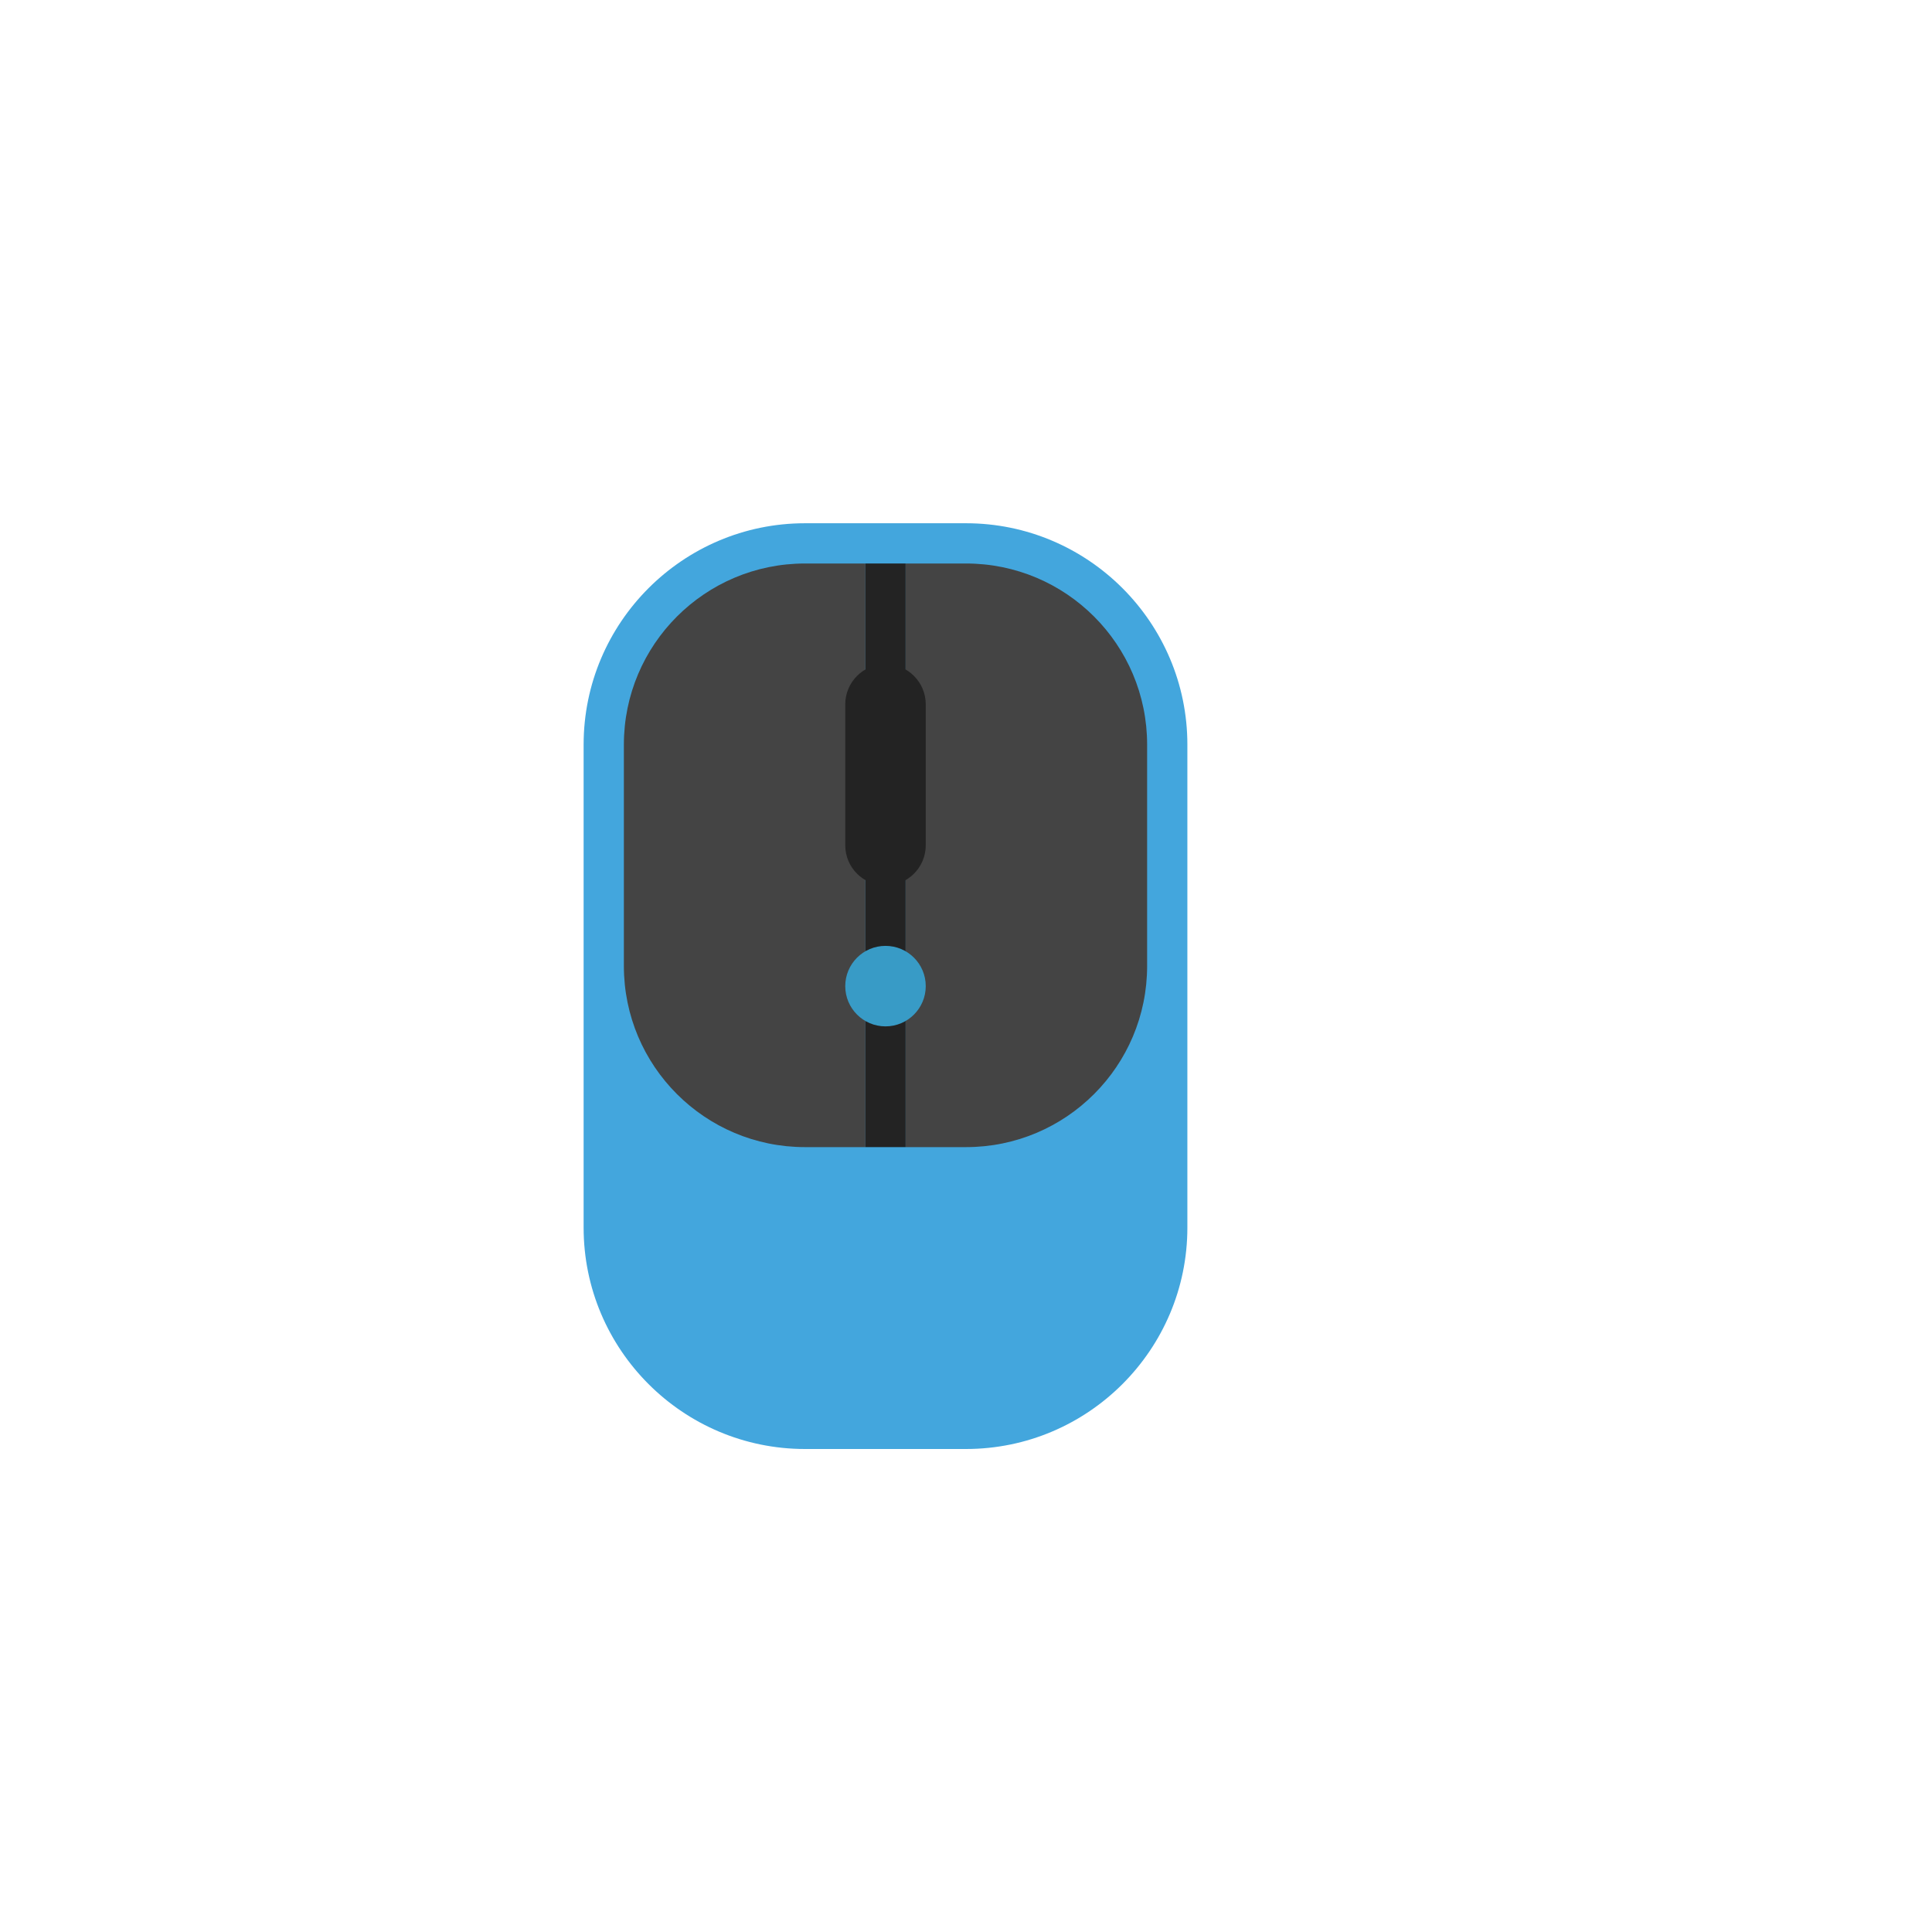
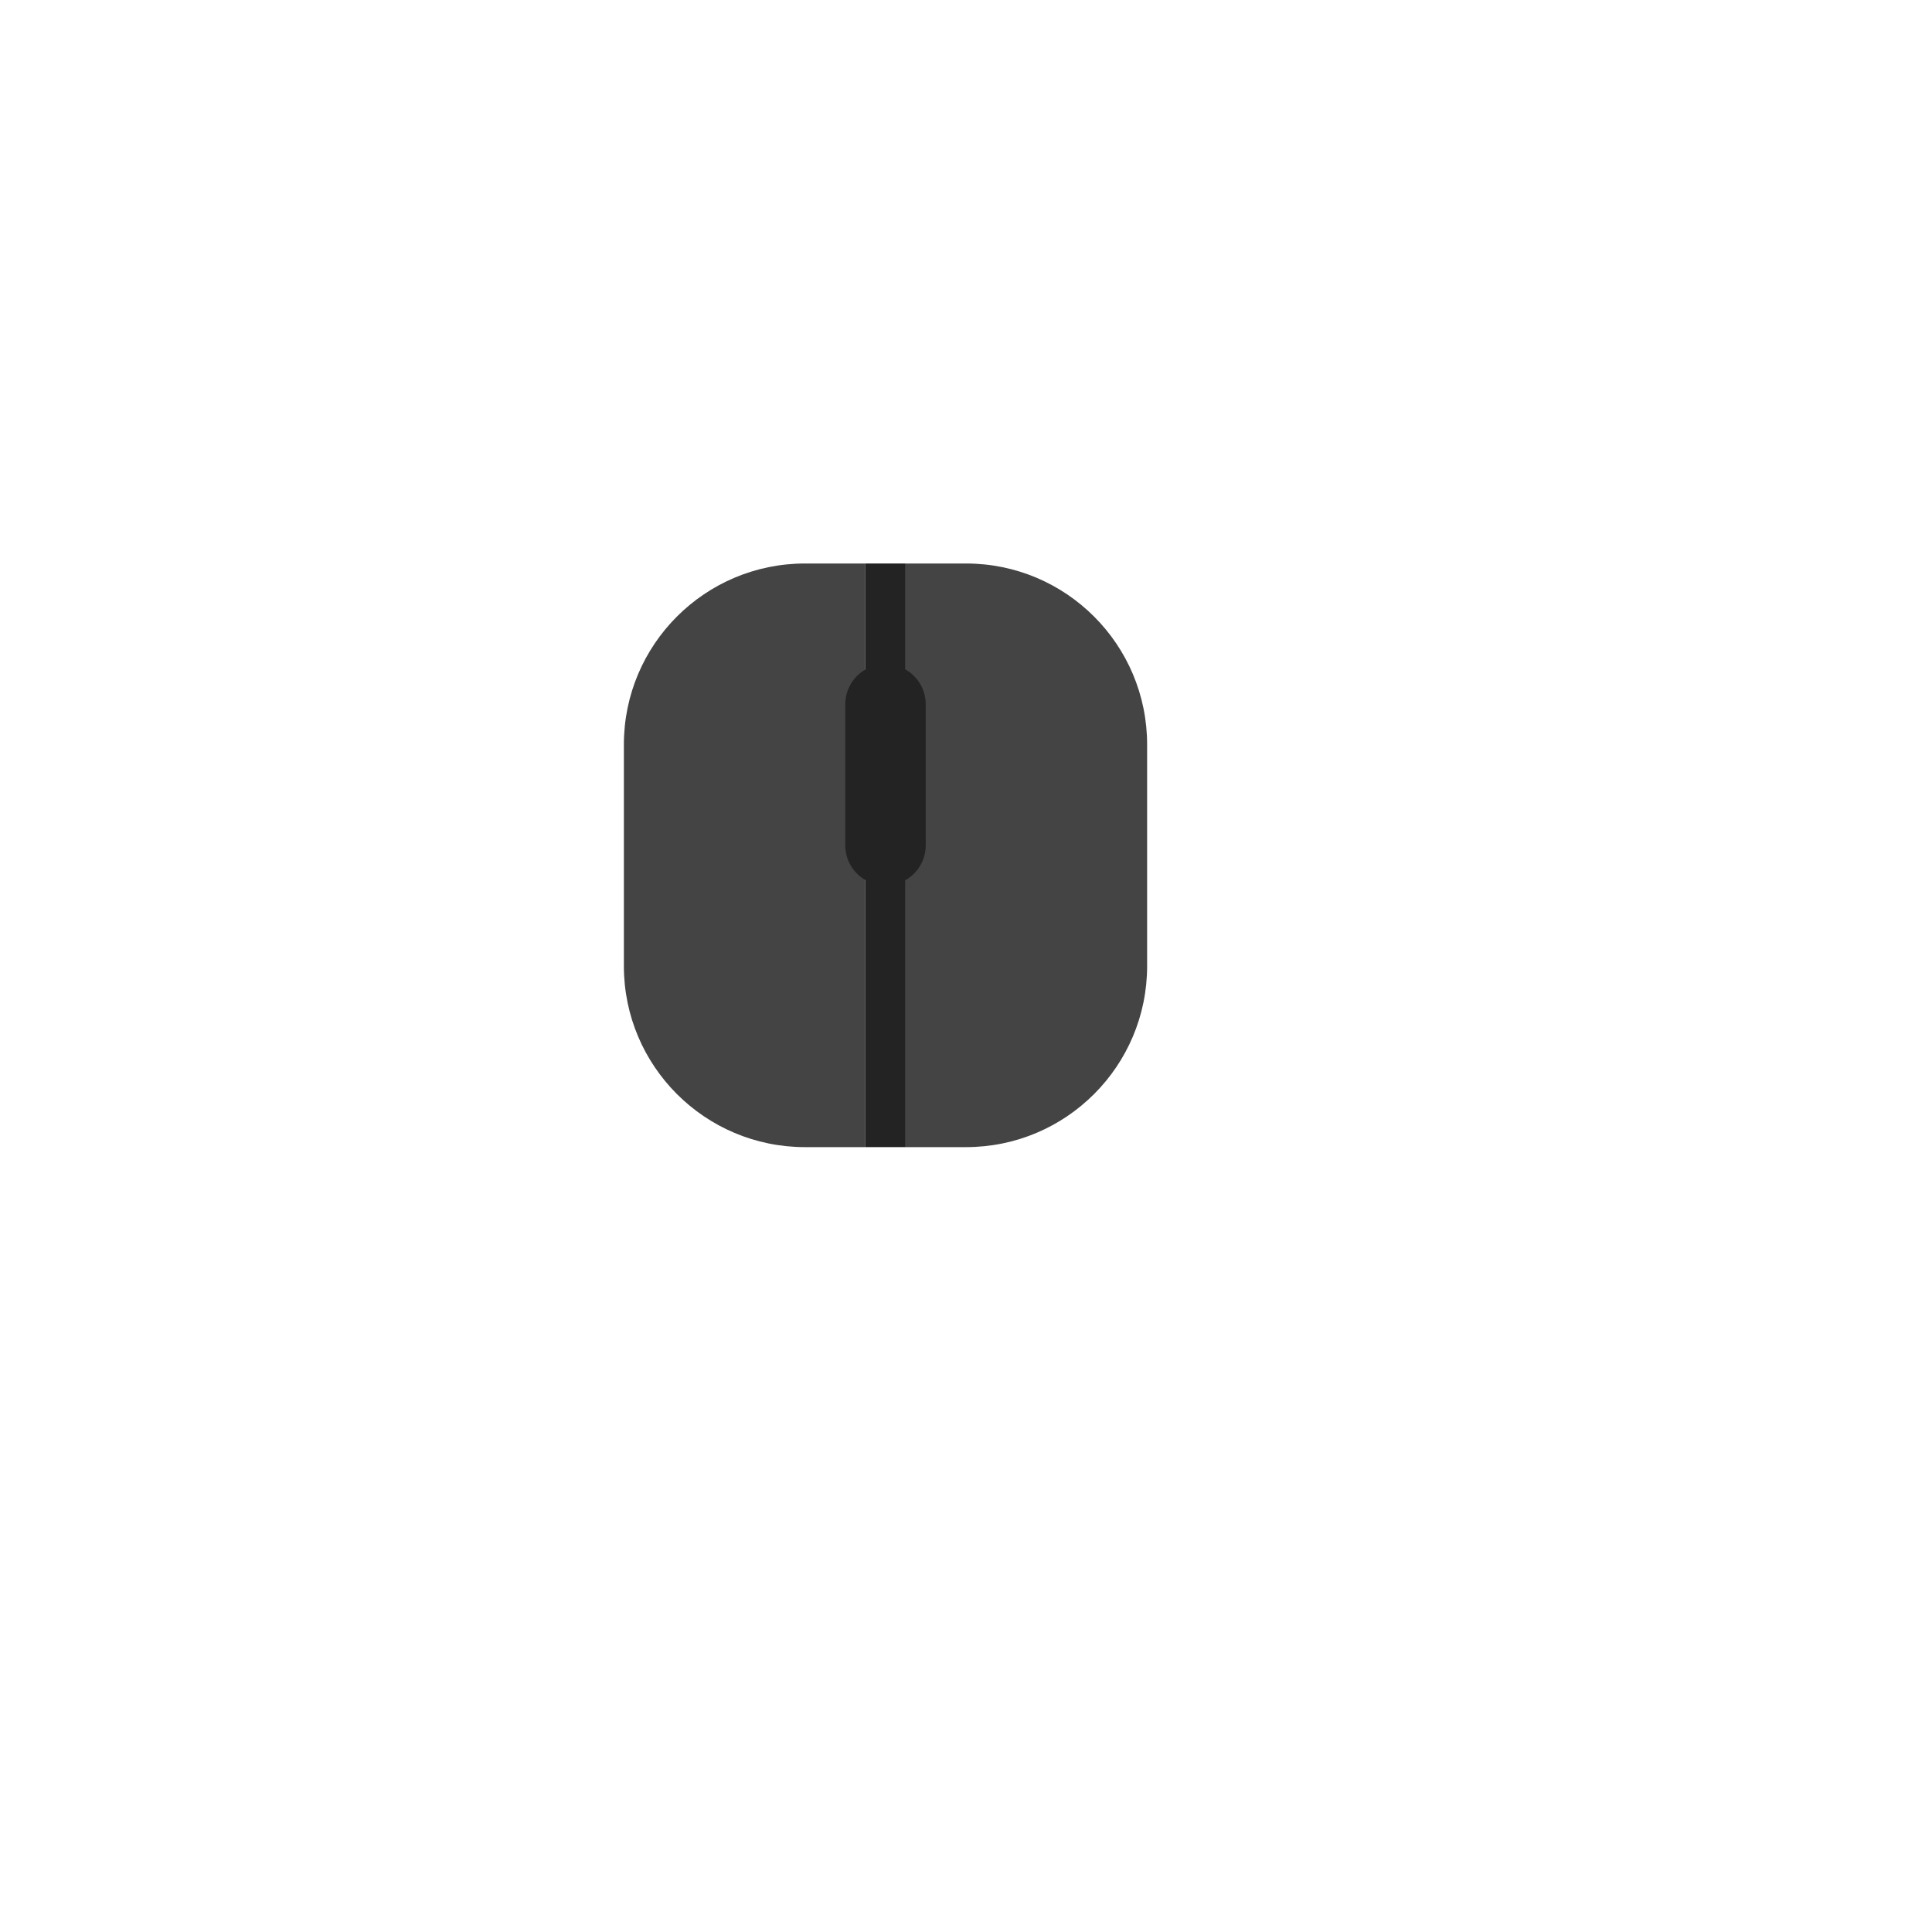
<svg xmlns="http://www.w3.org/2000/svg" width="48" height="48" viewBox="-20 -25 96 96">
  <g>
-     <path fill="#43A6DD" d="M28,1h-8C13.935,1,9,5.935,9,12v24c0,6.065,4.935,11,11,11h8c6.065,0,11-4.935,11-11V12&#10;&#09;C39,5.935,34.065,1,28,1z" />
    <path fill="#444444" d="M23,3h-3c-4.971,0-9,4.029-9,9v11c0,4.971,4.029,9,9,9h3V3z" />
    <path fill="#444444" d="M25,3h3c4.971,0,9,4.029,9,9v11c0,4.971-4.029,9-9,9h-3V3z" />
    <rect x="23" y="3" fill="#232323" width="2" height="29" />
    <path fill="#232323" d="M24,19L24,19c-1.105,0-2-0.895-2-2v-7c0-1.105,0.895-2,2-2h0c1.105,0,2,0.895,2,2v7&#10;&#09;C26,18.105,25.105,19,24,19z" />
-     <circle fill="#389BC6" cx="24" cy="24" r="2" />
  </g>
</svg>